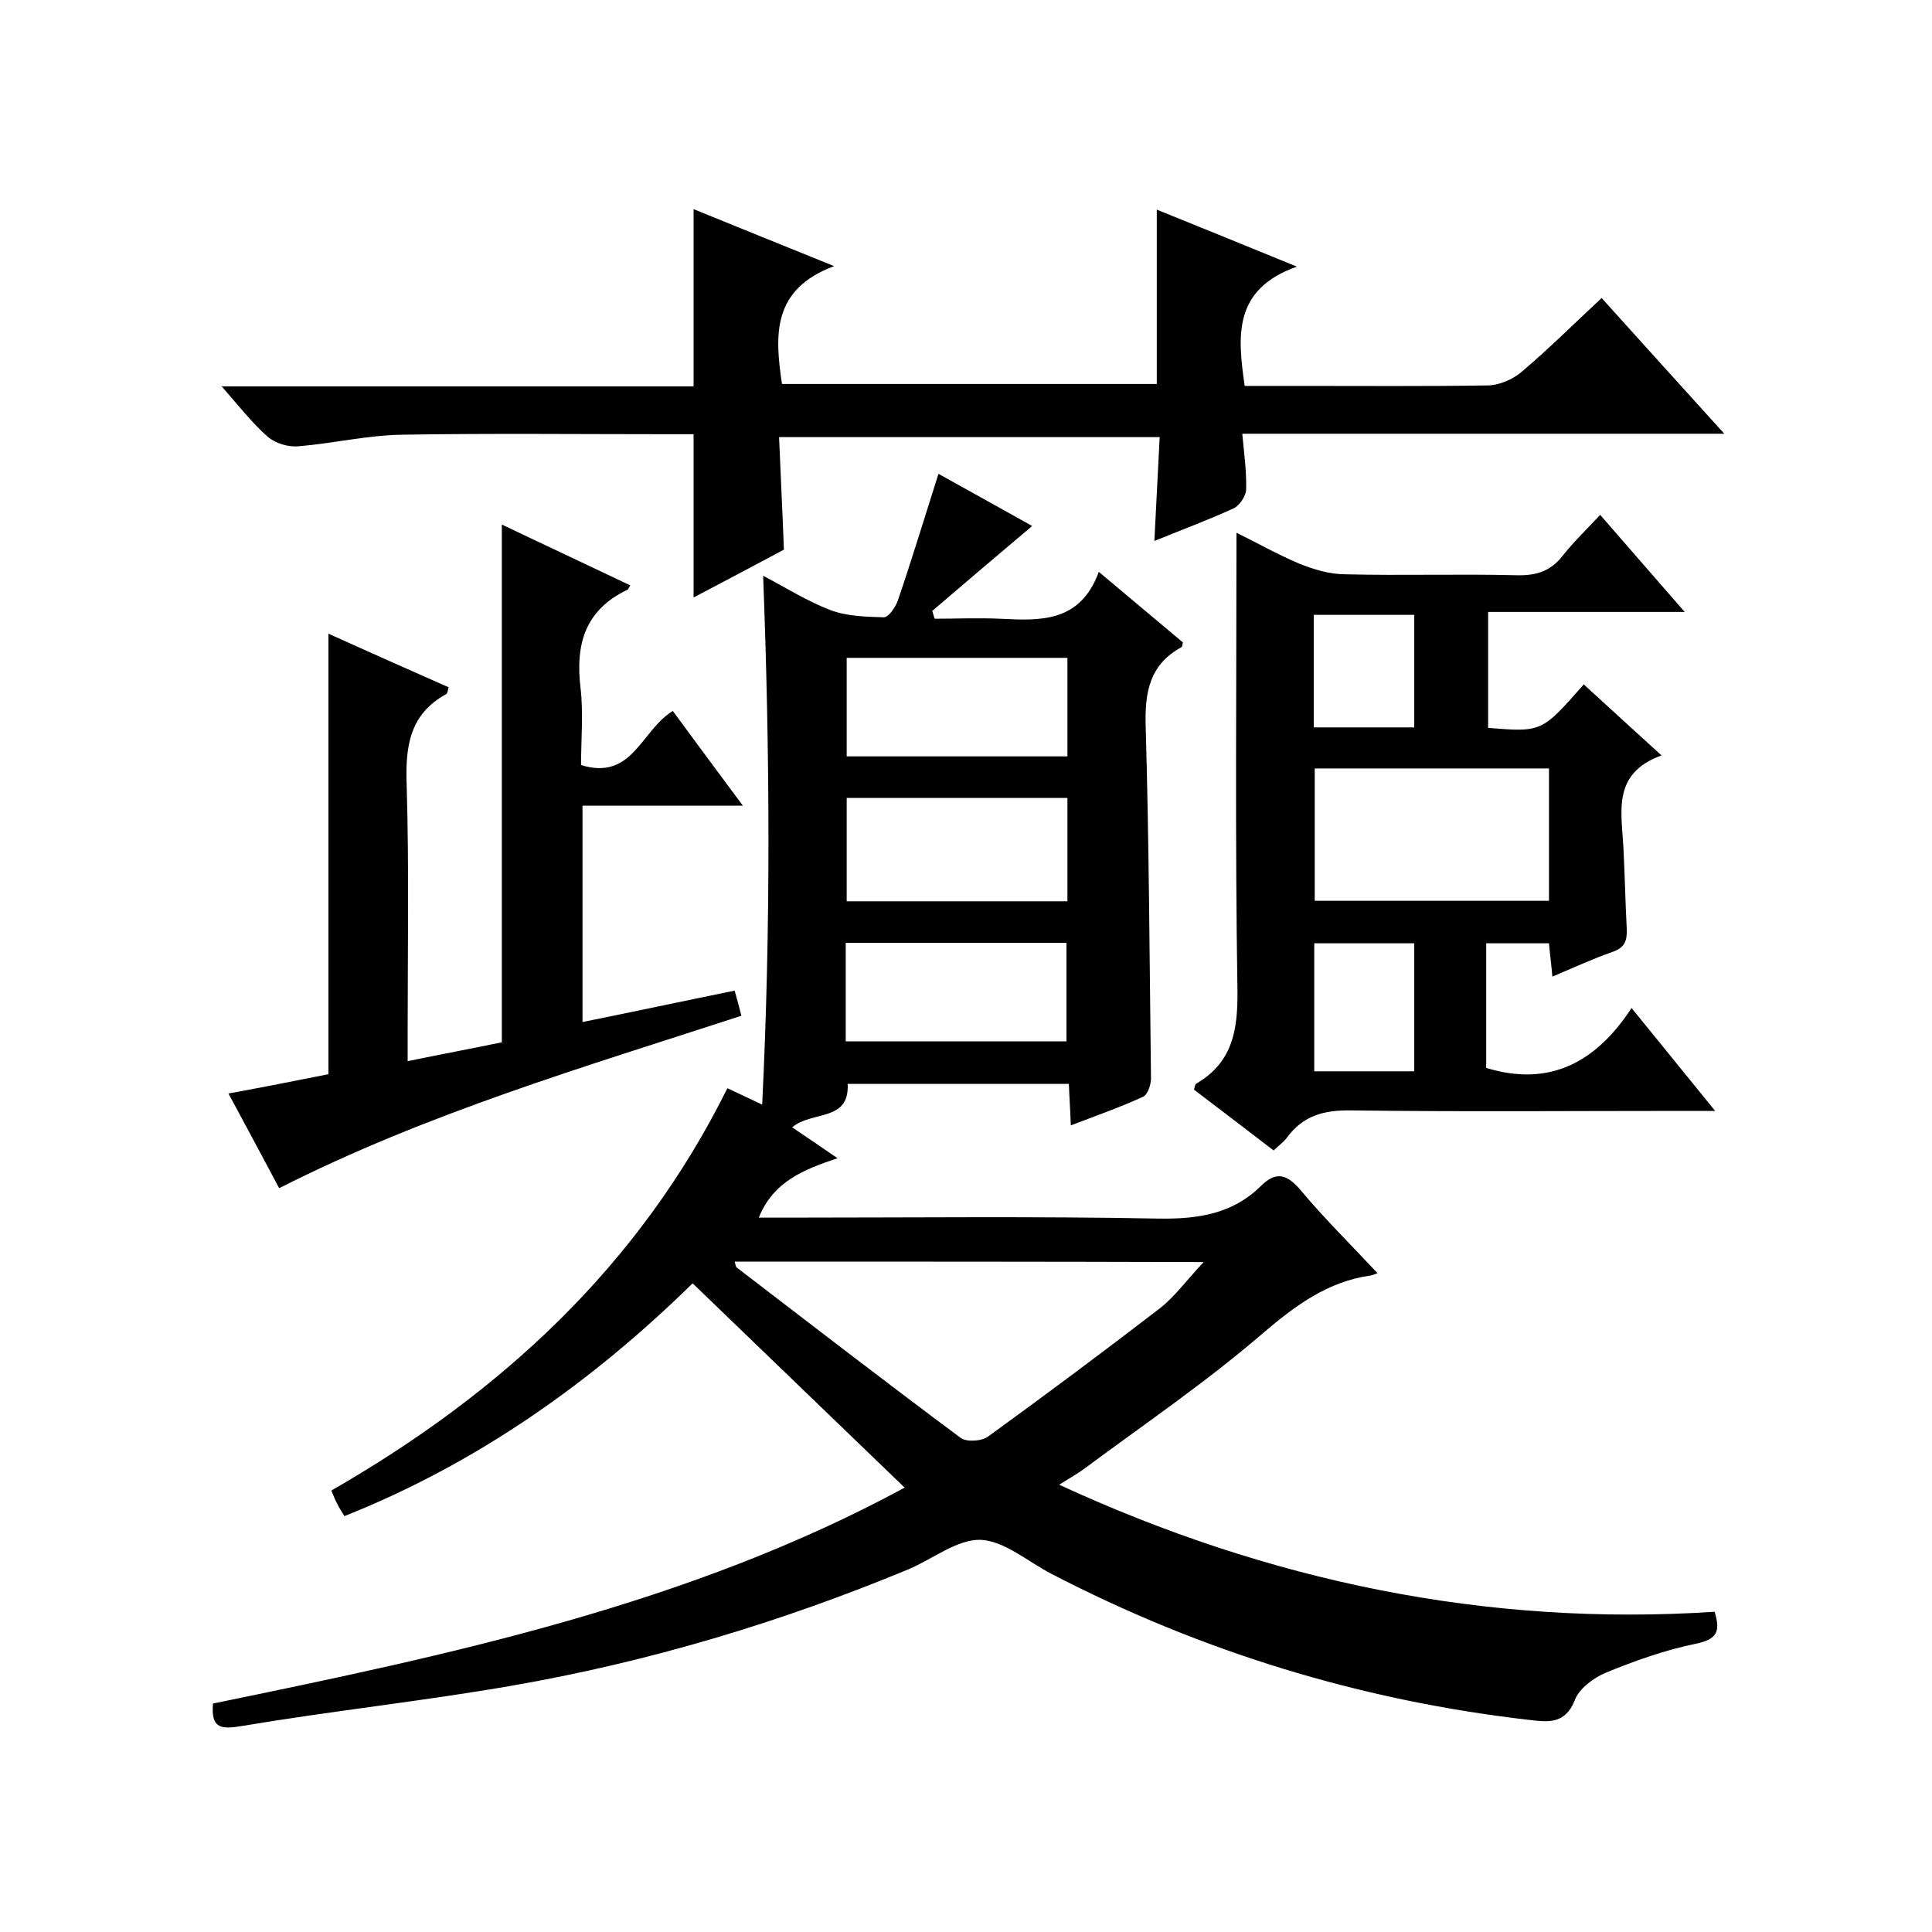
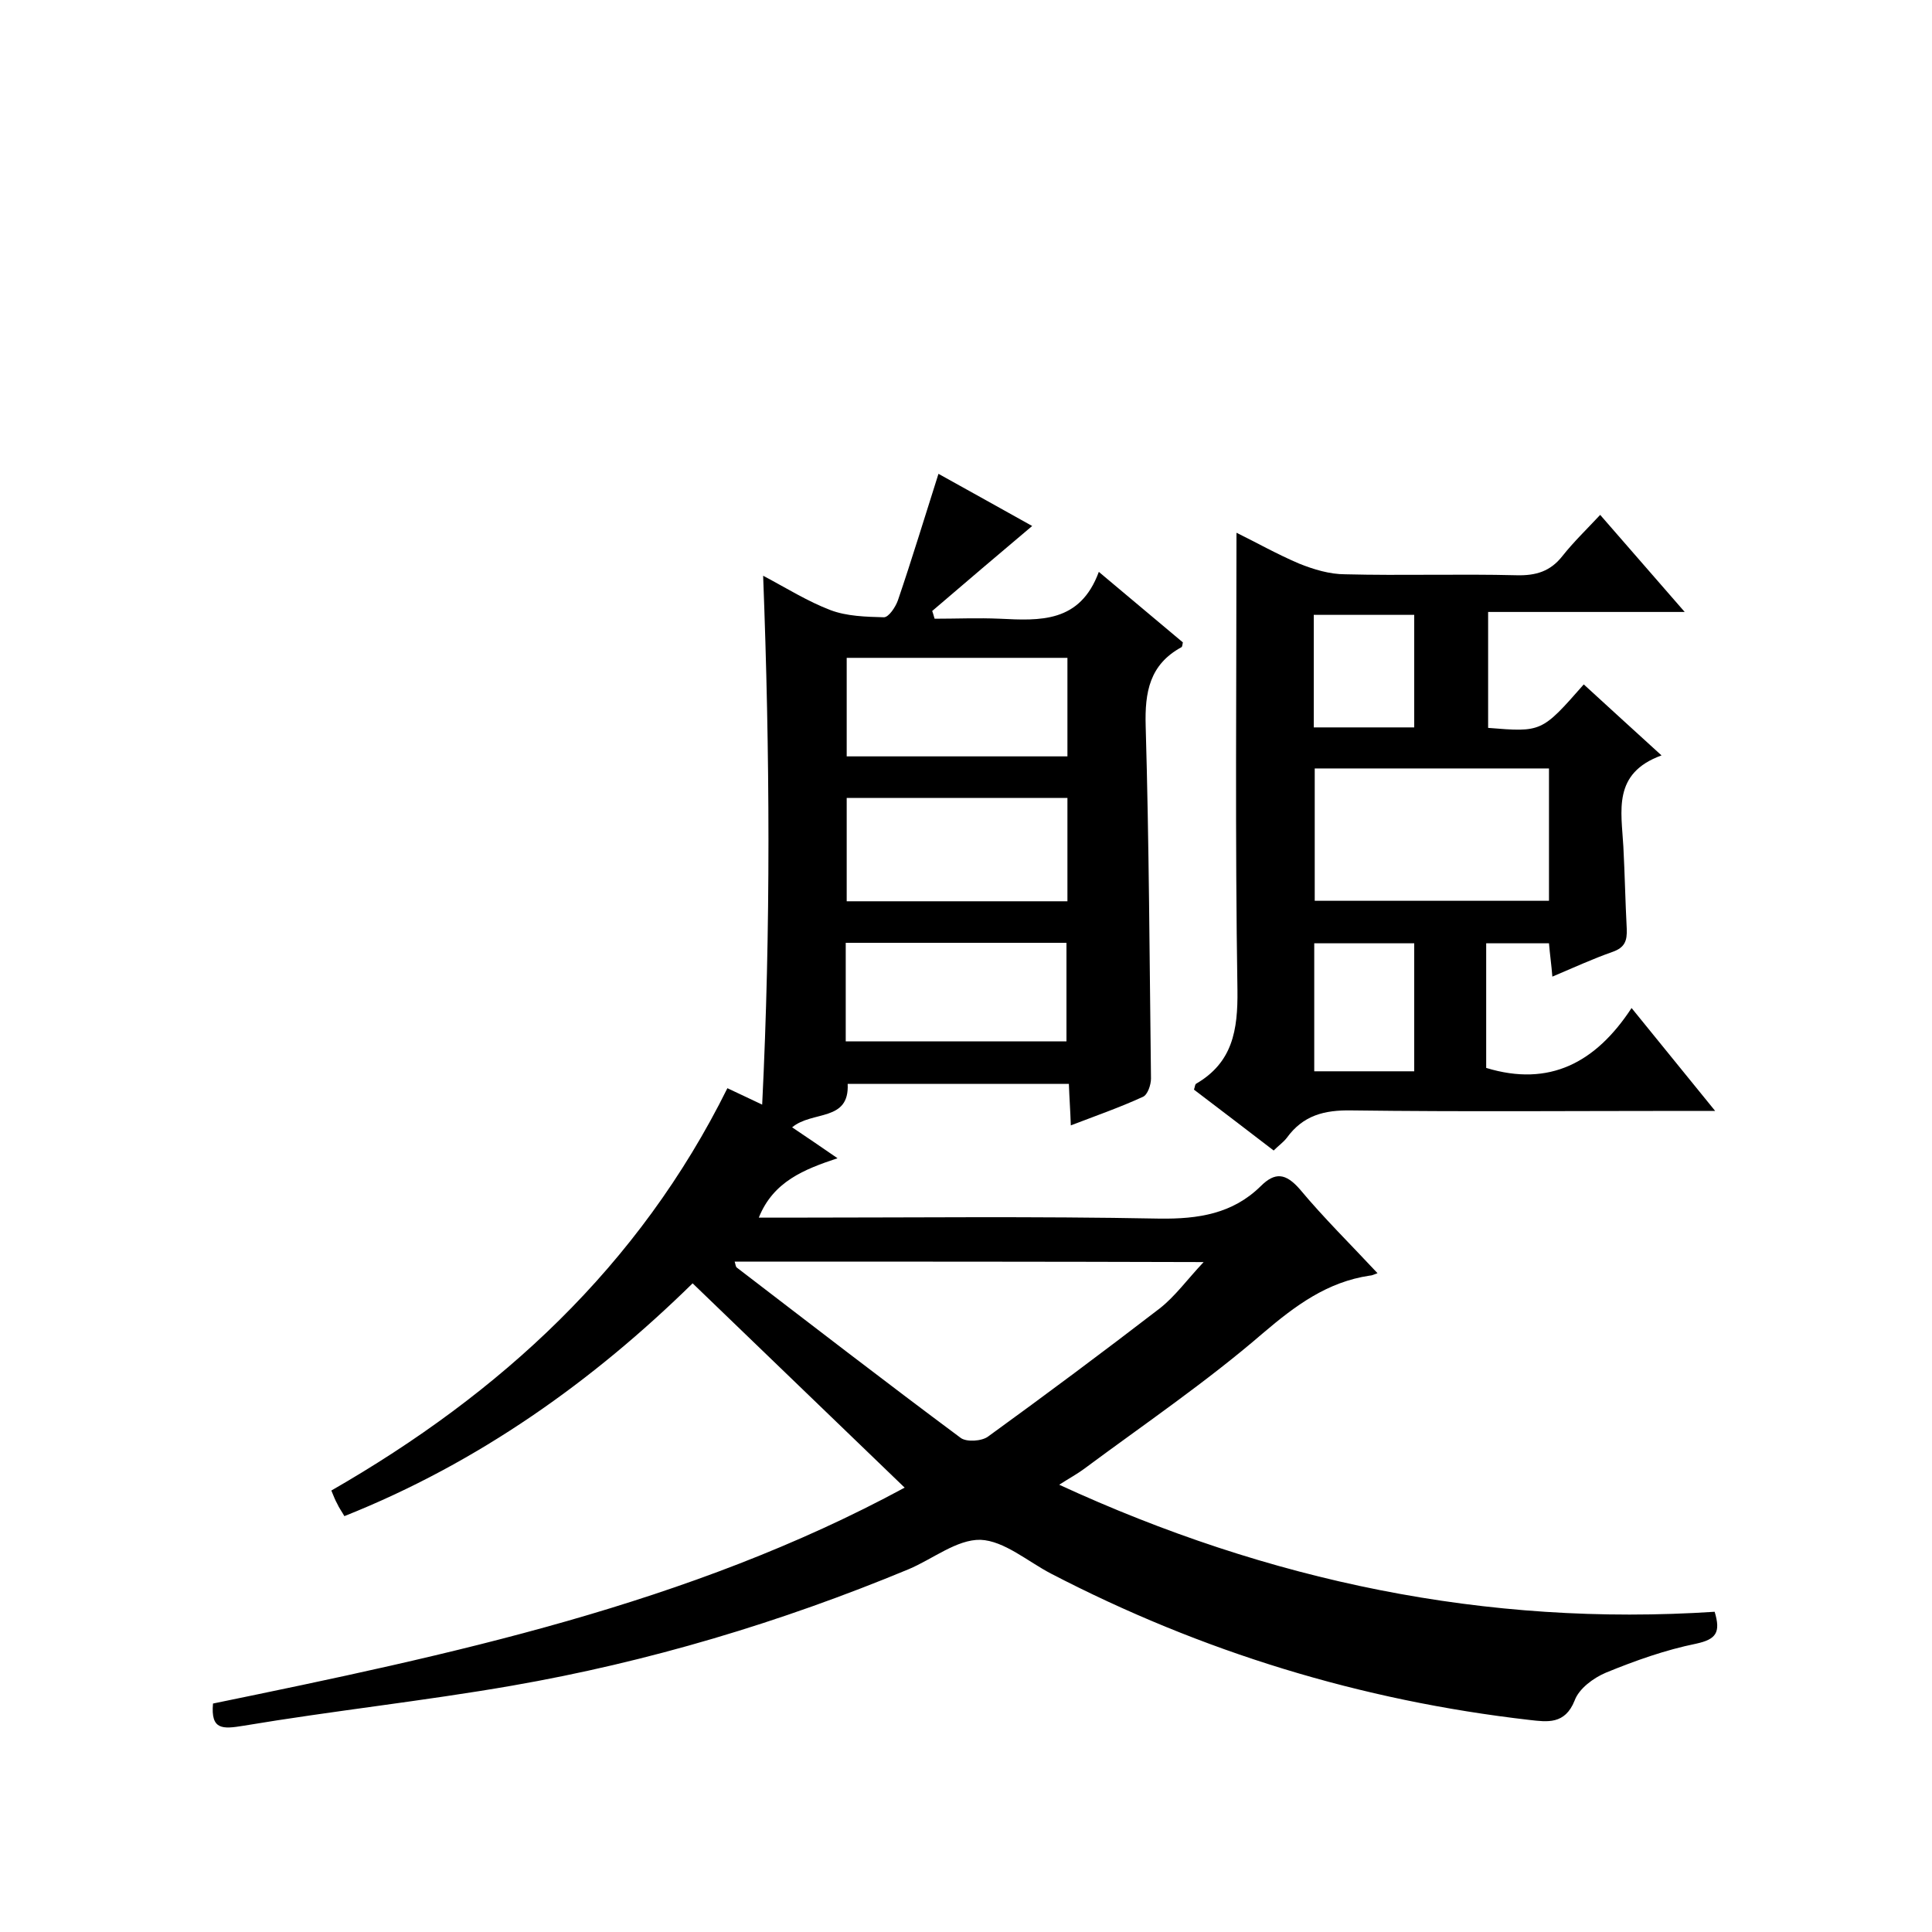
<svg xmlns="http://www.w3.org/2000/svg" enable-background="new 0 0 400 400" viewBox="0 0 400 400">
  <path d="m187.3 308c-14.7-14.2-29.1-28-43.9-42.3-20.5 20.1-44.2 37.1-72.1 48.2-.5-.9-1.1-1.7-1.5-2.6-.4-.7-.7-1.5-1.2-2.7 35-20.1 63.7-46.4 82-83.3 2.4 1.1 4.4 2.1 7.2 3.4 1.8-36.6 1.6-72.7.2-109.5 4.9 2.6 9.2 5.3 13.9 7.1 3.4 1.3 7.4 1.4 11.1 1.5 1 0 2.4-2.1 2.9-3.5 2.9-8.5 5.5-17.1 8.4-26.2 6.5 3.6 13.3 7.4 19.4 10.8-6.9 5.8-13.8 11.7-20.7 17.6.2.5.3 1 .5 1.6 4.5 0 9-.2 13.5 0 8.3.4 16.6.9 20.5-9.7 6.3 5.3 11.9 10 17.4 14.6-.1.4-.1.9-.3 1-6.6 3.6-7.6 9.3-7.4 16.3.7 24.3.8 48.6 1.1 73 0 1.3-.7 3.4-1.7 3.8-4.8 2.2-9.7 3.9-14.9 5.9-.1-3.1-.3-5.7-.4-8.6-15.2 0-30.3 0-45.8 0 .4 7.9-7.3 5.5-11.5 9 3 2 5.9 4 9.4 6.4-6.9 2.3-13.3 4.8-16.3 12.3h5.5c25.8 0 51.7-.3 77.5.2 8 .1 15.1-1 20.9-6.7 3-3 5.2-2.7 8.1.6 5 6 10.6 11.5 16.1 17.4-.8.3-1.2.5-1.6.5-8.8 1.3-15.4 6.2-22.1 11.9-11.7 10.1-24.5 18.8-36.9 28-1.6 1.2-3.3 2.1-5.3 3.4 43.4 20 88.4 29.4 135.7 26.3 1.3 4.3.3 5.7-3.8 6.6-6.4 1.3-12.6 3.5-18.7 6-2.6 1.1-5.6 3.3-6.5 5.8-2 5-5.7 4.4-9.3 4-34.9-4-67.9-14.1-99.1-30.3-4.8-2.5-9.7-6.8-14.6-7-4.9-.1-9.9 4-14.9 6.1-26.5 11-53.9 19.2-82.1 24.1-18.4 3.2-37.1 5.2-55.6 8.3-4.3.7-6.8.9-6.3-4.6 49.1-10.1 98.5-20.5 143.2-44.7zm-35.2-46.8c.2.6.2 1 .4 1.2 15.4 11.8 30.8 23.7 46.4 35.3 1.2.9 4.4.7 5.7-.3 12-8.7 23.8-17.5 35.5-26.5 3.2-2.5 5.7-6 9.1-9.6-33.2-.1-65.1-.1-97.1-.1zm68.9-96c-15.6 0-30.7 0-45.7 0v21.4h45.7c0-7.2 0-14.1 0-21.4zm0-29c-15.6 0-30.7 0-45.7 0v20.4h45.7c0-6.9 0-13.5 0-20.4zm-45.9 79.4h45.7c0-7 0-13.7 0-20.4-15.4 0-30.5 0-45.7 0z" />
  <path d="m308.1 150.7c11.1.9 11.1.9 19.8-9 5.1 4.7 10.2 9.3 16.1 14.7-10.2 3.7-8.3 11.5-7.9 18.9.3 5.7.4 11.3.7 17 .1 2.5-.4 3.9-3 4.8-4 1.4-7.9 3.2-12.4 5.1-.2-2.5-.5-4.5-.7-6.9-4.2 0-8.4 0-13 0v25.8c13.1 4 22.7-1.1 30.1-12.4 6 7.4 11.3 13.9 17.3 21.3-2.7 0-4.2 0-5.8 0-23.2 0-46.3.2-69.5-.1-5.6-.1-10 1-13.4 5.7-.7.9-1.7 1.6-2.7 2.6-5.6-4.3-11.1-8.5-16.5-12.6.2-.6.2-1 .4-1.2 7.6-4.4 8.7-11.1 8.6-19.4-.5-31.5-.2-62.9-.2-94.7 3.9 1.9 8.3 4.4 13 6.4 3 1.2 6.3 2.2 9.5 2.2 11.8.3 23.7-.1 35.5.2 4 .1 7-.8 9.5-4 2.3-2.9 4.9-5.4 7.8-8.5 5.9 6.8 11.4 13.1 17.5 20.1-13.9 0-27 0-40.7 0zm-35.9 8.4v27.4h48.5c0-9.3 0-18.3 0-27.4-16.3 0-32.2 0-48.5 0zm20.6 62.7c0-9.1 0-17.8 0-26.5-7.1 0-13.8 0-20.7 0v26.5zm-20.8-71.2h20.8c0-8 0-15.5 0-23.3-7.1 0-14 0-20.8 0z" />
-   <path d="m143.6 89.9c-1.8 0-3.6 0-5.3 0-18.3 0-36.7-.2-55 .1-7.2.1-14.3 1.8-21.5 2.4-2.1.2-4.8-.6-6.4-2-3.2-2.8-5.9-6.3-9.5-10.4h97.7c0-12.5 0-24.2 0-36.7 9.1 3.7 18.2 7.4 29.1 11.8-12.9 4.8-12.3 14.3-10.8 24.4h77.6c0-11.8 0-23.6 0-36.1 9.2 3.7 18.2 7.4 29 11.8-13.2 4.7-12.3 14.3-10.8 24.7h11.2c13 0 26 .1 39-.1 2.4 0 5.2-1.2 7-2.7 5.7-4.8 11-10.1 16.7-15.4 8.4 9.3 16.5 18.3 25.4 28.1-33.7 0-66.5 0-99.8 0 .4 4.3.9 7.9.8 11.5 0 1.3-1.3 3.3-2.5 3.9-5.2 2.4-10.6 4.4-16.5 6.8.4-7.3.7-14.2 1.1-21.5-26.3 0-52.2 0-78.8 0 .3 7.6.7 15.2 1 23.3-6 3.2-12.4 6.6-18.7 9.9 0-11.4 0-22.3 0-33.8z" />
-   <path d="m57.8 246c-3.5-6.6-6.9-12.9-10.5-19.6 7.1-1.3 13.7-2.6 20.7-4 0-30.2 0-60.4 0-91.2 8.2 3.7 16.5 7.4 24.9 11.1-.2.5-.2 1.2-.5 1.4-7.7 4.2-8.5 11-8.2 19 .5 17 .2 34 .2 51v6c6.8-1.4 13.2-2.6 19.5-3.9 0-35.8 0-71.2 0-107.2 9 4.3 17.8 8.4 26.6 12.6-.3.4-.4.8-.6.9-8.8 4.2-10.8 11.3-9.7 20.4.6 5.2.1 10.6.1 15.9 10.7 3.3 12.4-7.2 19-11.2 4.5 6.1 9.2 12.5 14.5 19.6-11.5 0-22.2 0-33.2 0v44.8c10.4-2.1 20.7-4.3 31.5-6.5.5 1.7.9 3.3 1.4 5.2-32.5 10.6-64.9 20.1-95.7 35.7z" />
</svg>